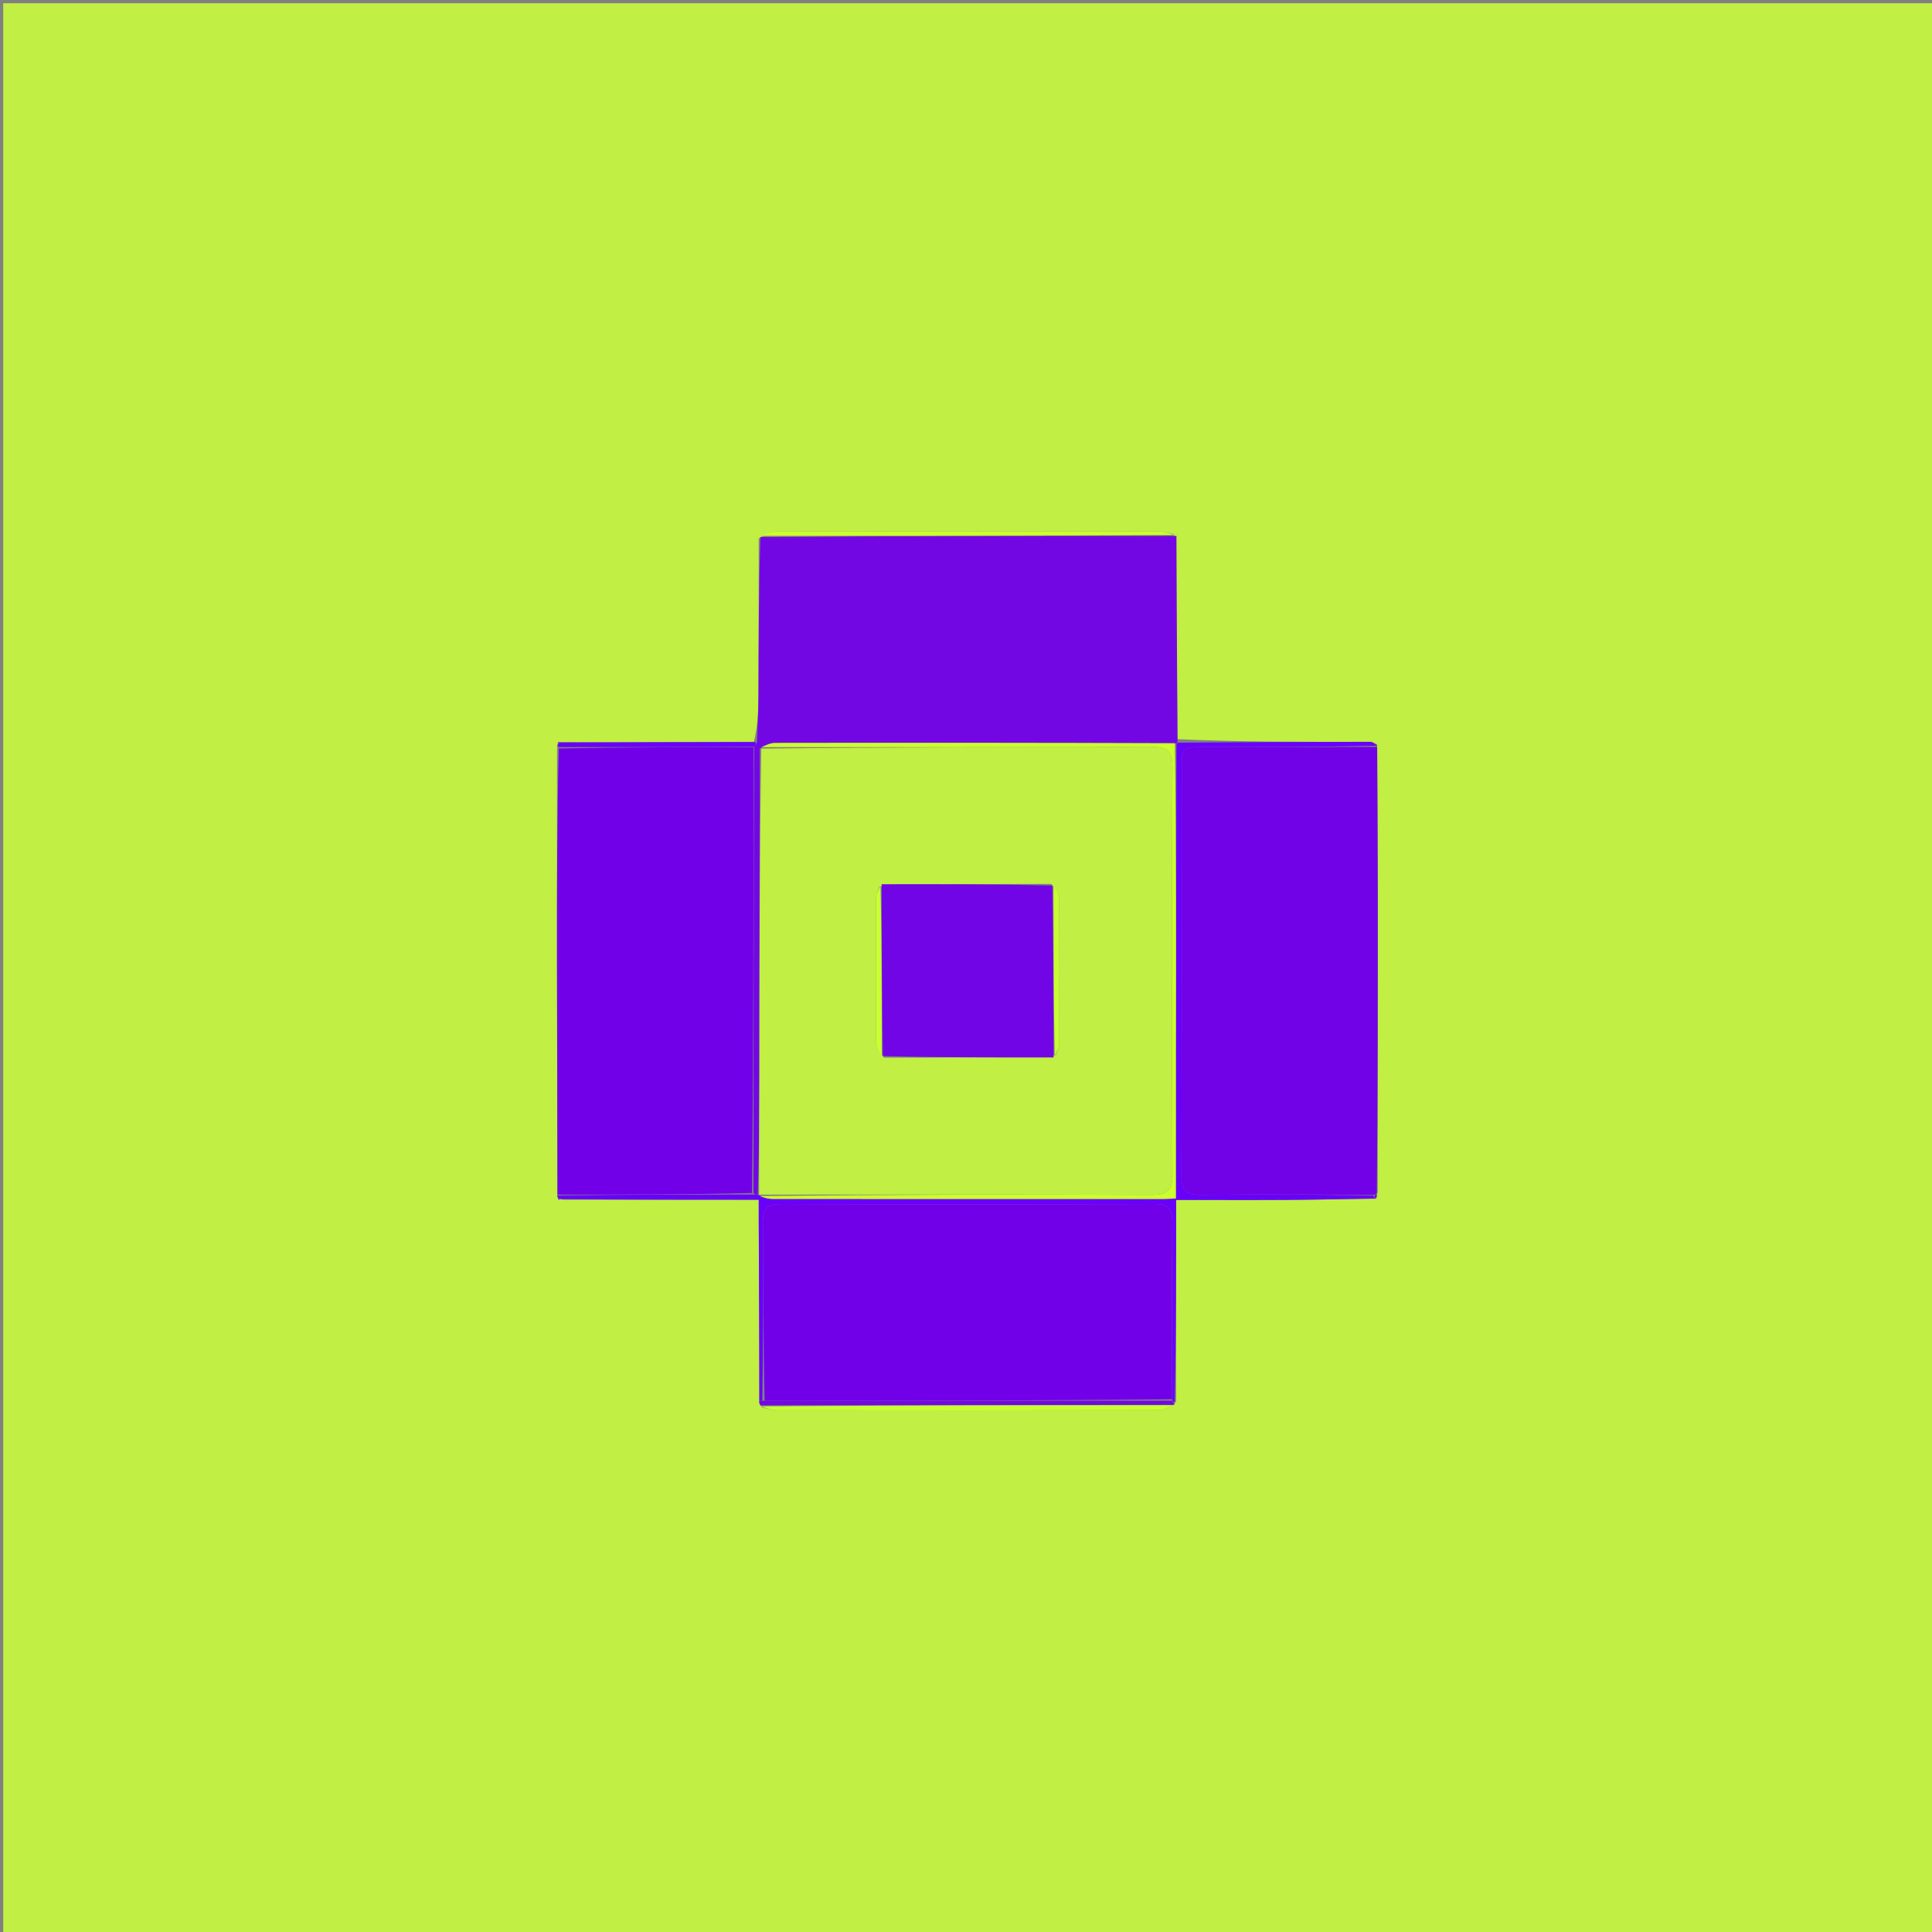
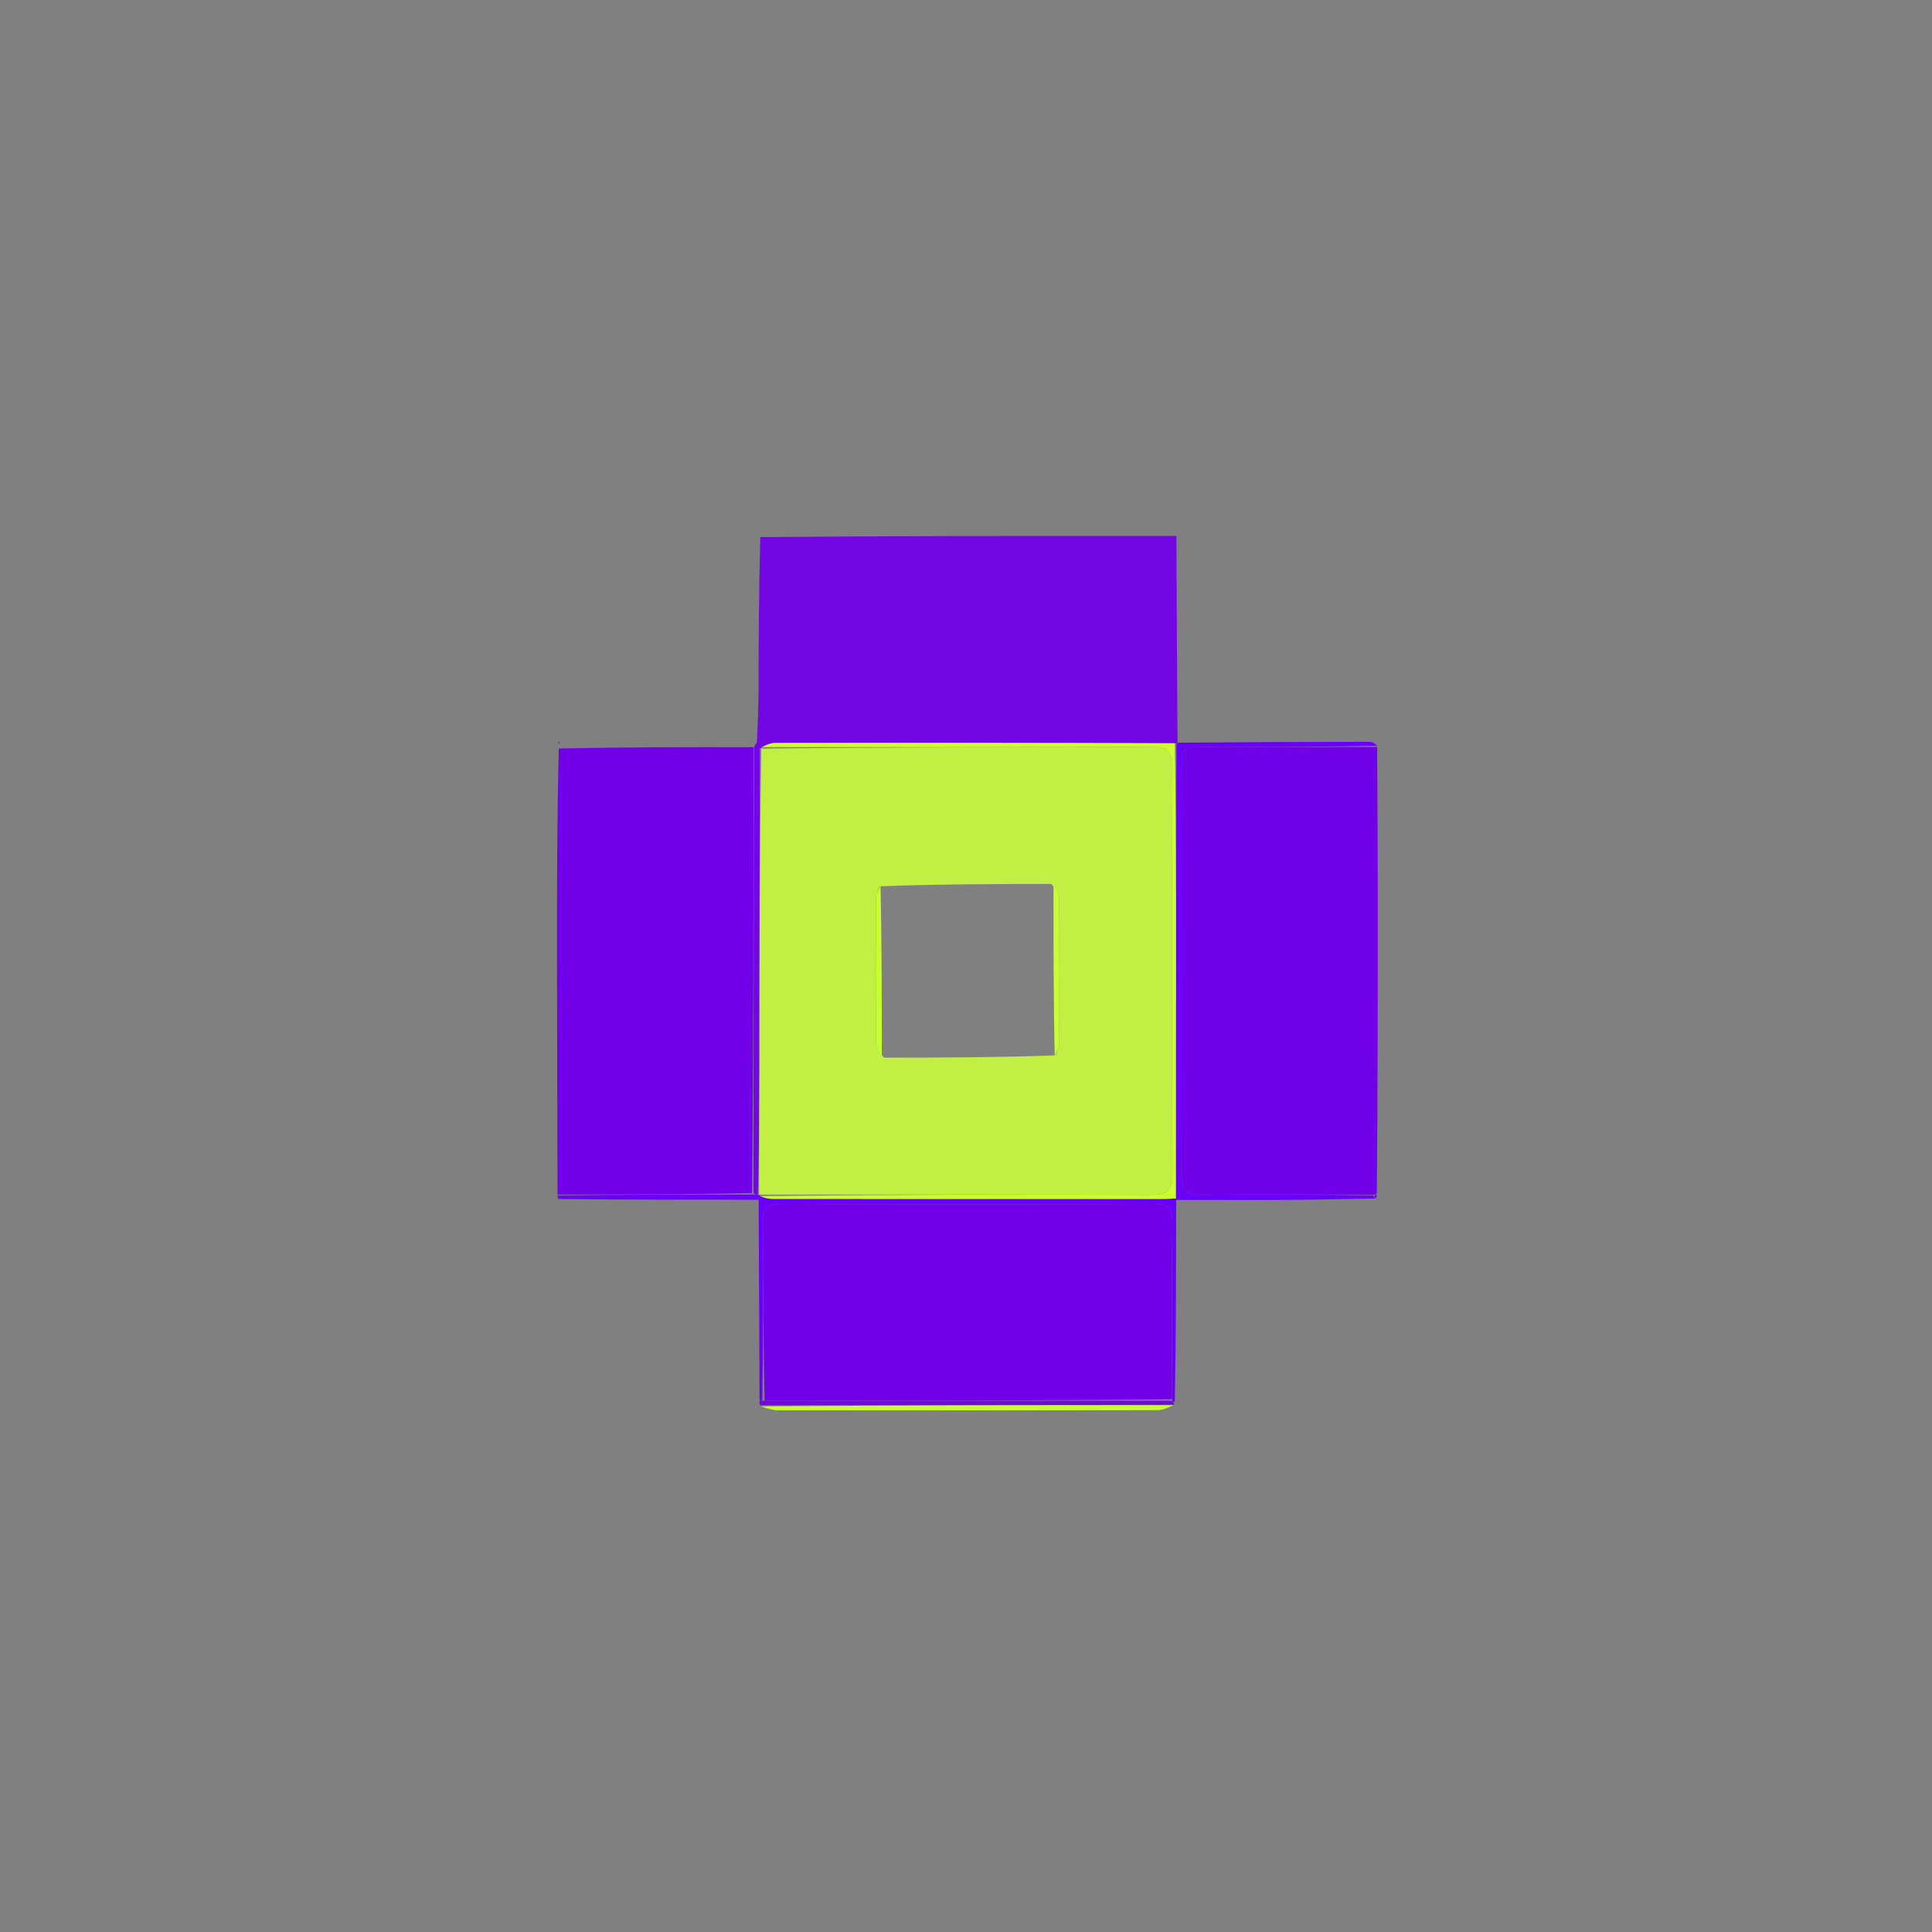
<svg xmlns="http://www.w3.org/2000/svg" version="1.1" id="Layer_1" x="0px" y="0px" width="100%" viewBox="0 0 600 600" enable-background="new 0 0 600 600" xml:space="preserve">
  <rect x="0" y="0" width="600" height="600" fill="#808080" stroke="none" />
-   <path fill="#C1EF43" opacity="1" stroke="none" d=" M259,601   C172.667,601 86.833,601 1,601   C1,401 1,201 1,1   C201,1 401,1 601,1   C601,201 601,401 601,601   C487.167,601 373.333,601 259,601  M173.05,231.464   C173.084,231.64 173.119,231.816 173.003,232.92   C172.995,254.857 172.96,276.793 172.985,298.729   C173.013,322.822 173.095,346.915 173.051,371.536   C173.137,371.693 173.224,371.85 173.321,372.378   C173.321,372.378 173.629,372.582 173.629,372.582   C173.629,372.582 173.921,372.356 174.841,372.591   C194.932,372.591 215.024,372.591 235.633,372.591   C235.633,375.18 235.626,377.143 235.635,379.105   C235.718,397.739 235.804,416.372 235.701,435.482   C235.828,435.799 235.955,436.115 236.628,437.081   C238.213,437.387 239.799,437.959 241.385,437.961   C280.742,438.01 320.098,438.02 359.454,437.934   C361.275,437.93 363.094,436.965 364.768,436.196   C364.768,436.196 364.674,435.92 365.255,435.163   C365.255,414.447 365.255,393.731 365.255,372.649   C377.63,372.649 389.091,372.704 400.551,372.631   C409.345,372.575 418.139,372.359 427.421,372.291   C427.519,371.858 427.616,371.424 427.858,370.065   C427.867,338.819 427.899,307.574 427.877,276.328   C427.867,261.542 427.754,246.755 427.687,231.193   C426.954,230.91 426.22,230.378 425.487,230.378   C405.611,230.397 385.734,230.47 365.624,229.552   C365.532,208.511 365.441,187.471 364.623,165.87   C363.023,165.58 361.423,165.038 359.822,165.036   C320.293,164.989 280.765,164.98 241.237,165.06   C239.367,165.064 237.499,165.959 235.631,167.19   C235.61,183.666 235.623,200.143 235.547,216.619   C235.525,221.259 235.24,225.899 234.143,230.372   C214.071,230.456 193.999,230.54 173.624,230.403   C173.317,230.49 173.211,230.686 173.05,231.464  z" />
  <path fill="#7307E4" opacity="1" stroke="none" d=" M365.35,166.43   C365.441,187.471 365.532,208.511 365.697,230.156   C365.771,230.759 365.351,230.965 364.876,230.828   C323.168,230.686 281.935,230.665 240.702,230.73   C239.149,230.732 237.598,231.567 235.957,232.475   C235.857,266.52 235.864,300.105 235.827,333.69   C235.813,346.154 235.698,358.618 235.359,371.073   C234.731,371.028 234.373,370.992 234.013,370.49   C234.012,324.031 234.013,278.038 234.191,231.892   C234.603,231.338 234.84,230.938 235.076,230.538   C235.24,225.899 235.525,221.259 235.547,216.619   C235.623,200.143 235.61,183.666 236.143,166.8   C279.554,166.417 322.452,166.423 365.35,166.43  z" />
  <path fill="#7100E8" opacity="1" stroke="none" d=" M234.015,232.045   C234.013,278.038 234.012,324.031 233.543,370.503   C213.1,370.991 193.127,370.999 173.153,371.007   C173.095,346.915 173.013,322.822 172.985,298.729   C172.96,276.793 172.995,254.857 173.537,232.458   C194.052,232.012 214.033,232.028 234.015,232.045  z" />
  <path fill="#7101E7" opacity="1" stroke="none" d=" M427.687,231.968   C427.754,246.755 427.867,261.542 427.877,276.328   C427.899,307.574 427.867,338.819 427.579,370.538   C427.301,371.012 426.889,371.06 426.428,371.045   C408.327,371.02 390.686,370.85 373.05,371.101   C368.139,371.171 366.887,369.491 366.904,364.79   C367.057,322.689 366.989,280.588 366.996,238.486   C366.997,232.019 367.02,232.009 373.771,232.003   C391.743,231.986 409.715,231.979 427.687,231.968  z" />
  <path fill="#6800FA" opacity="1" stroke="none" d=" M427.687,231.581   C409.715,231.979 391.743,231.986 373.771,232.003   C367.02,232.009 366.997,232.019 366.996,238.486   C366.989,280.588 367.057,322.689 366.904,364.79   C366.887,369.491 368.139,371.171 373.05,371.101   C390.686,370.85 408.327,371.02 426.443,371.237   C426.904,371.701 426.908,371.958 426.933,372.215   C418.139,372.359 409.345,372.575 400.551,372.631   C389.091,372.704 377.63,372.649 365.255,372.649   C365.255,393.731 365.255,414.447 364.837,435.399   C364.247,435.445 364.103,435.235 363.992,434.537   C363.998,415.937 363.888,397.805 364.084,379.676   C364.131,375.355 362.841,373.904 358.415,373.921   C319.825,374.065 281.235,374.062 242.645,373.924   C238.297,373.908 236.863,375.217 236.912,379.616   C237.117,398.077 237.005,416.542 236.729,435.005   C236.262,435.005 236.075,435.005 235.889,435.006   C235.804,416.372 235.718,397.739 235.635,379.105   C235.626,377.143 235.633,375.18 235.633,372.591   C215.024,372.591 194.932,372.591 174.3,372.384   C173.759,372.176 173.311,372.008 173.311,372.008   C173.224,371.85 173.137,371.693 173.102,371.272   C193.127,370.999 213.1,370.991 233.544,370.969   C234.373,370.992 234.731,371.028 235.47,371.122   C235.85,371.18 236.019,371.005 236.093,371.458   C237.472,372.06 238.775,372.34 240.079,372.341   C280.561,372.364 321.044,372.361 361.526,372.353   C362.631,372.353 363.736,372.255 365.177,372.187   C365.177,357.334 365.159,342.873 365.18,328.411   C365.227,295.929 365.293,263.447 365.351,230.965   C365.351,230.965 365.771,230.759 365.814,230.647   C385.734,230.47 405.611,230.397 425.487,230.378   C426.22,230.378 426.954,230.91 427.687,231.581  z" />
  <path fill="#7307E4" opacity="1" stroke="none" d=" M363.988,435.006   C364.103,435.235 364.247,435.445 364.547,435.777   C364.674,435.92 364.768,436.196 364.38,436.274   C321.355,436.378 278.718,436.405 236.081,436.432   C235.955,436.115 235.828,435.799 235.795,435.244   C236.075,435.005 236.262,435.005 237.196,435.004   C279.959,435.004 321.973,435.005 363.988,435.006  z" />
-   <path fill="#CCFF2D" opacity="1" stroke="none" d=" M364.987,166.15   C322.452,166.423 279.554,166.417 236.142,166.424   C237.499,165.959 239.367,165.064 241.237,165.06   C280.765,164.98 320.293,164.989 359.822,165.036   C361.423,165.038 363.023,165.58 364.987,166.15  z" />
  <path fill="#C9FF32" opacity="1" stroke="none" d=" M236.355,436.756   C278.718,436.405 321.355,436.378 364.453,436.4   C363.094,436.965 361.275,437.93 359.454,437.934   C320.098,438.02 280.742,438.01 241.385,437.961   C239.799,437.959 238.213,437.387 236.355,436.756  z" />
-   <path fill="#6800FA" opacity="1" stroke="none" d=" M234.191,231.892   C214.033,232.028 194.052,232.012 173.612,231.994   C173.119,231.816 173.084,231.64 173.3,231.2   C173.549,230.936 173.926,230.624 173.926,230.624   C193.999,230.54 214.071,230.456 234.61,230.455   C234.84,230.938 234.603,231.338 234.191,231.892  z" />
  <path fill="#7307E4" opacity="1" stroke="none" d=" M427.177,372.253   C426.908,371.958 426.904,371.701 426.905,371.252   C426.889,371.06 427.301,371.012 427.507,371.001   C427.616,371.424 427.519,371.858 427.177,372.253  z" />
  <path fill="#7307E4" opacity="1" stroke="none" d=" M173.775,230.514   C173.926,230.624 173.549,230.936 173.428,230.963   C173.211,230.686 173.317,230.49 173.775,230.514  z" />
  <path fill="#7307E4" opacity="1" stroke="none" d=" M173.316,372.193   C173.311,372.008 173.759,372.176 173.84,372.266   C173.921,372.356 173.629,372.582 173.629,372.582   C173.629,372.582 173.321,372.378 173.316,372.193  z" />
  <path fill="#C1EF43" opacity="1" stroke="none" d=" M235.74,371.131   C235.698,358.618 235.813,346.154 235.827,333.69   C235.864,300.105 235.857,266.52 236.423,232.477   C277.14,232.014 317.303,232.082 357.465,231.909   C362.314,231.888 364.141,232.96 364.115,238.236   C363.909,280.398 363.911,322.561 364.113,364.723   C364.138,369.94 362.415,371.116 357.506,371.095   C317.011,370.923 276.515,371.002 236.019,371.005   C236.019,371.005 235.85,371.18 235.74,371.131  M326.516,274.508   C308.945,274.541 291.375,274.573 273.114,275.258   C272.748,276.5 272.069,277.739 272.063,278.982   C271.989,293.972 271.964,308.962 272.093,323.95   C272.106,325.426 273.217,326.892 274.508,328.471   C292.074,328.446 309.64,328.42 327.891,327.738   C328.256,326.497 328.932,325.257 328.938,324.014   C329.011,309.032 329.035,294.048 328.908,279.067   C328.896,277.588 327.798,276.118 326.516,274.508  z" />
  <path fill="#CCFF2D" opacity="1" stroke="none" d=" M236.093,371.458   C276.515,371.002 317.011,370.923 357.506,371.095   C362.415,371.116 364.138,369.94 364.113,364.723   C363.911,322.561 363.909,280.398 364.115,238.236   C364.141,232.96 362.314,231.888 357.465,231.909   C317.303,232.082 277.14,232.014 236.512,232.017   C237.598,231.567 239.149,230.732 240.702,230.73   C281.935,230.665 323.168,230.686 364.876,230.828   C365.293,263.447 365.227,295.929 365.18,328.411   C365.159,342.873 365.177,357.334 365.177,372.187   C363.736,372.255 362.631,372.353 361.526,372.353   C321.044,372.361 280.561,372.364 240.079,372.341   C238.775,372.34 237.472,372.06 236.093,371.458  z" />
  <path fill="#7100E8" opacity="1" stroke="none" d=" M363.992,434.537   C321.973,435.005 279.959,435.004 237.476,435.004   C237.005,416.542 237.117,398.077 236.912,379.616   C236.863,375.217 238.297,373.908 242.645,373.924   C281.235,374.062 319.825,374.065 358.415,373.921   C362.841,373.904 364.131,375.355 364.084,379.676   C363.888,397.805 363.998,415.937 363.992,434.537  z" />
-   <path fill="#7205E5" opacity="1" stroke="none" d=" M273.804,274.606   C291.375,274.573 308.945,274.541 326.835,275.025   C327.171,293.159 327.188,310.777 327.206,328.395   C309.64,328.42 292.074,328.446 274.188,327.972   C273.847,309.85 273.825,292.228 273.804,274.606  z" />
  <path fill="#C9FF32" opacity="1" stroke="none" d=" M273.459,274.932   C273.825,292.228 273.847,309.85 273.844,327.917   C273.217,326.892 272.106,325.426 272.093,323.95   C271.964,308.962 271.989,293.972 272.063,278.982   C272.069,277.739 272.748,276.5 273.459,274.932  z" />
  <path fill="#C9FF32" opacity="1" stroke="none" d=" M327.549,328.066   C327.188,310.777 327.171,293.159 327.179,275.093   C327.798,276.118 328.896,277.588 328.908,279.067   C329.035,294.048 329.011,309.032 328.938,324.014   C328.932,325.257 328.256,326.497 327.549,328.066  z" />
</svg>